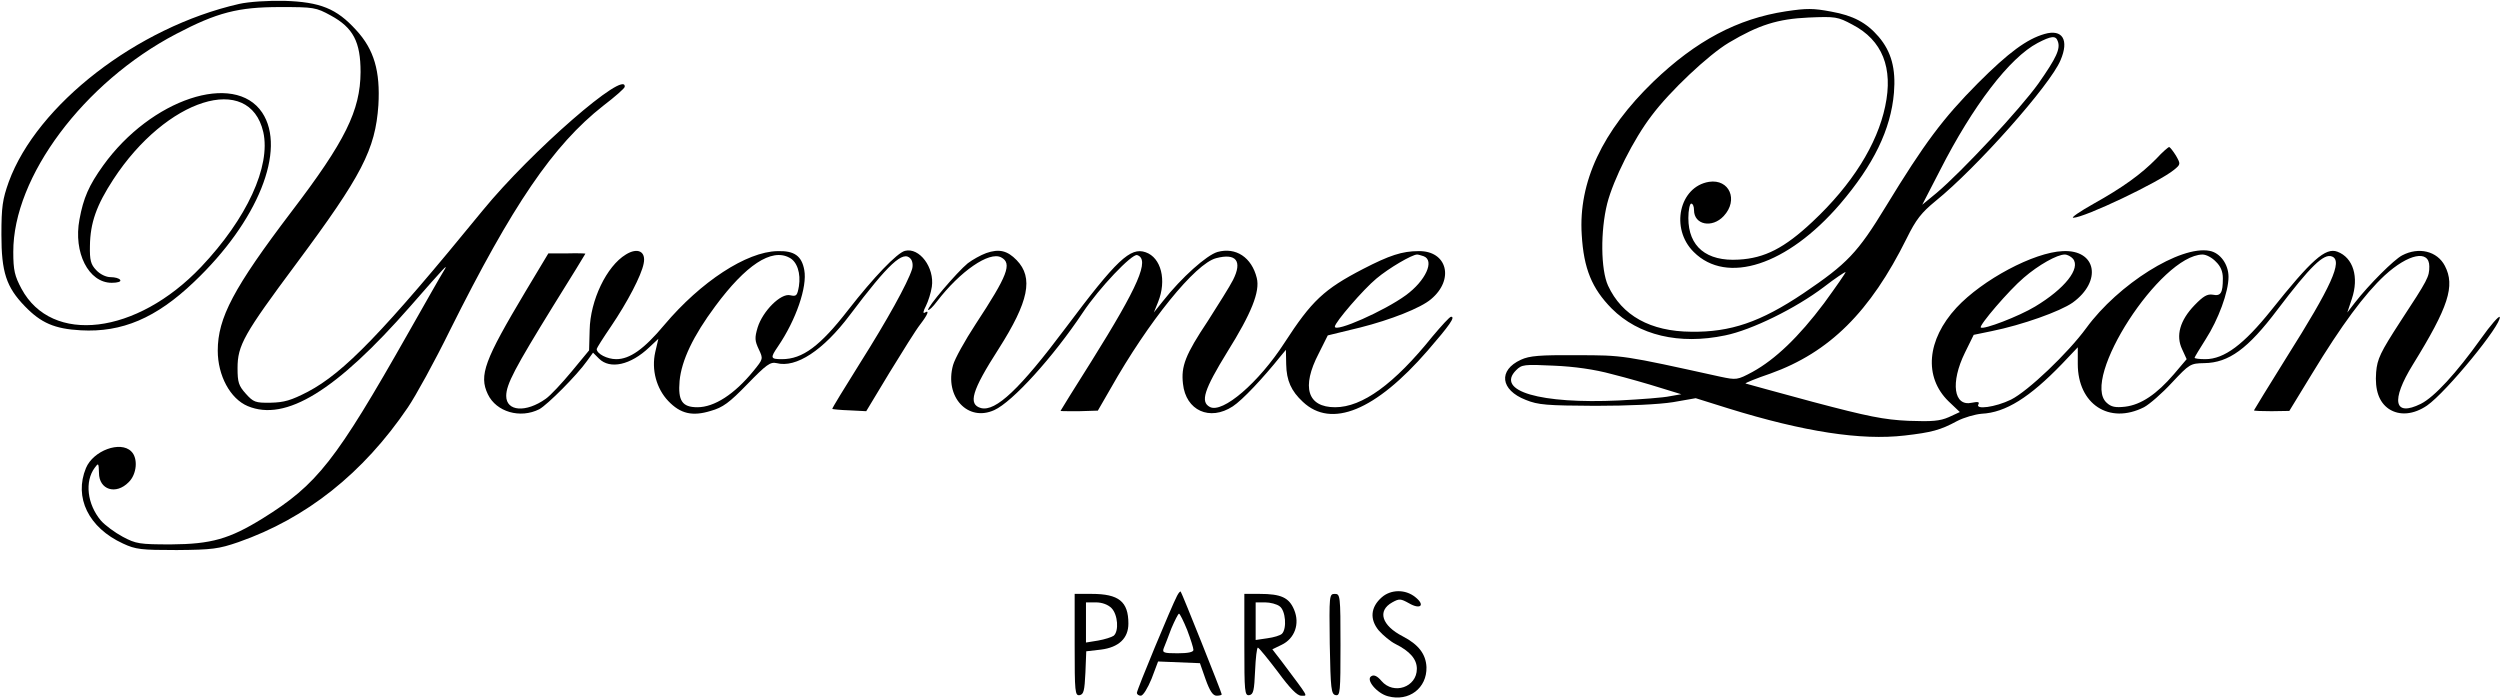
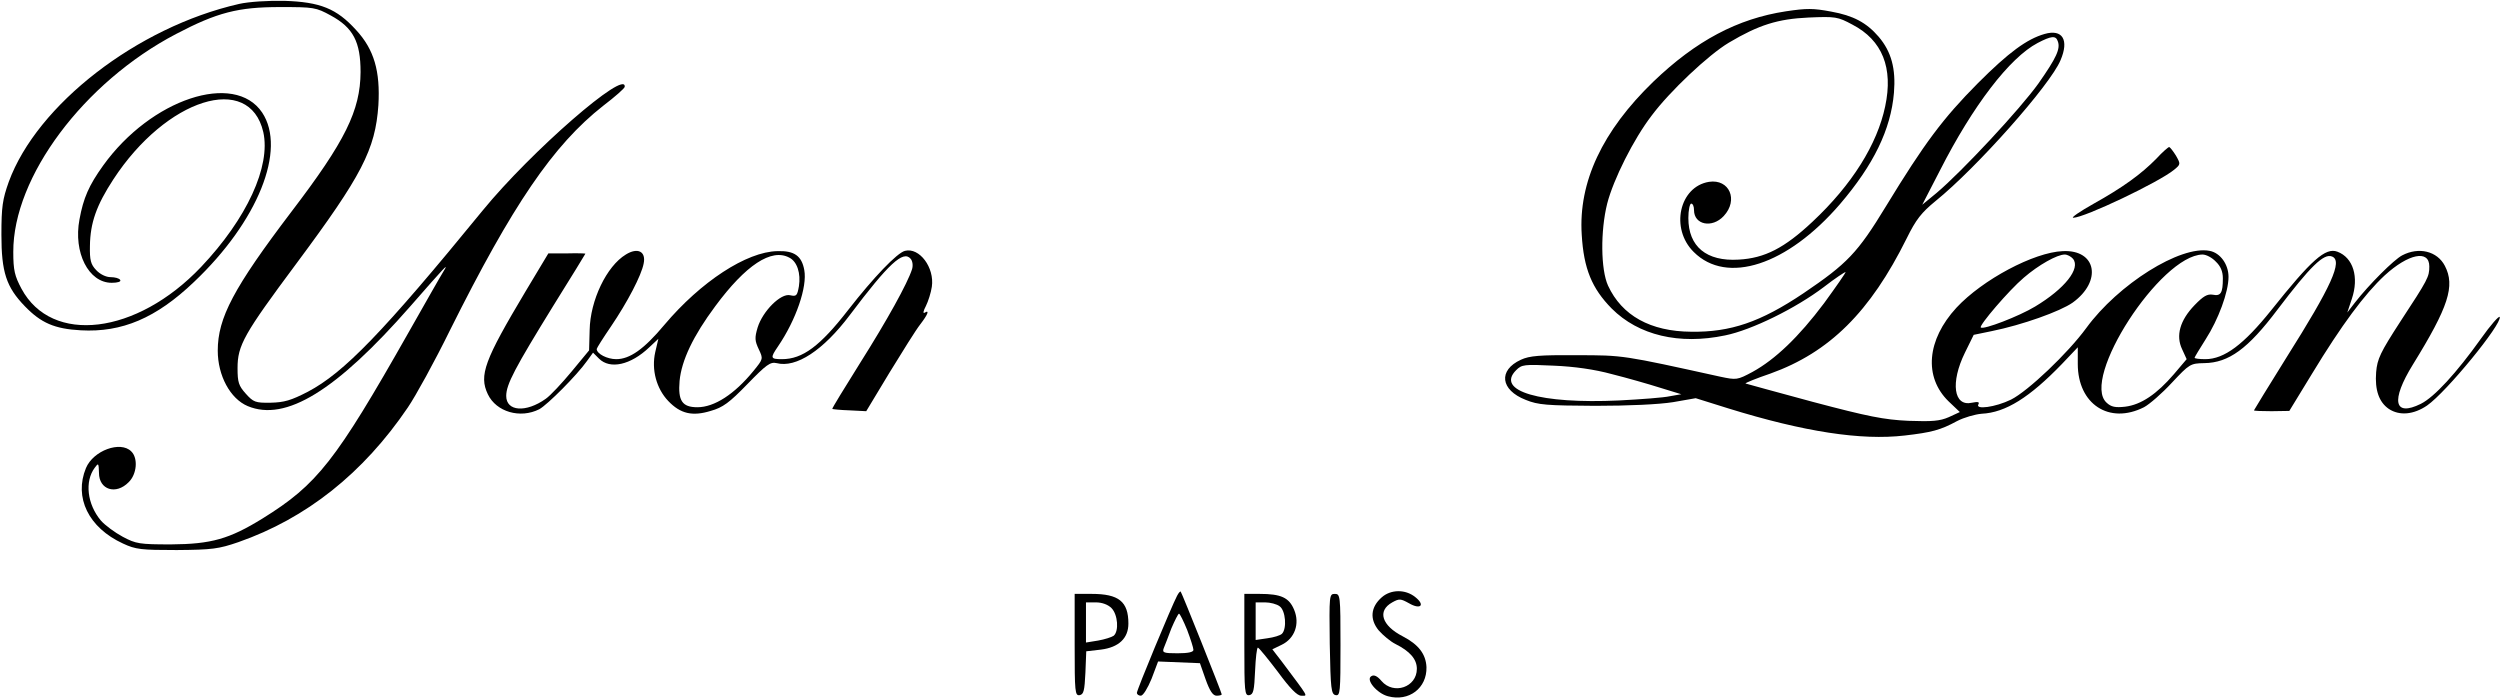
<svg xmlns="http://www.w3.org/2000/svg" version="1.0" width="884pt" height="247pt" viewBox="0 0 884 247" preserveAspectRatio="xMidYMid meet">
  <g transform="translate(0,247) scale(0.1,-0.1)" fill="#000000" stroke="none">
    <path d="M845 2456 c-360 -82 -714 -356 -814 -629 -22 -62 -26 -88 -26 -187 0 -132 17 -185 83 -253 57 -59 105 -80 198 -85 145 -8 266 43 400 171 226 214 328 468 241 599 -98 146 -393 48 -562 -187 -51 -71 -70 -115 -84 -191 -22 -117 32 -224 114 -224 21 0 34 4 30 10 -3 6 -19 10 -34 10 -16 0 -37 10 -51 25 -19 20 -23 35 -22 85 1 82 23 144 83 236 187 286 481 379 530 167 27 -121 -58 -306 -220 -477 -228 -240 -528 -276 -635 -77 -24 45 -29 65 -29 130 -1 265 249 600 576 771 145 76 219 95 367 95 120 0 127 -1 180 -30 79 -43 105 -93 105 -200 -1 -136 -54 -244 -244 -493 -205 -270 -261 -376 -261 -492 0 -88 44 -170 106 -196 134 -56 313 54 575 353 126 144 138 157 117 123 -9 -14 -64 -111 -123 -215 -259 -457 -323 -538 -516 -658 -118 -73 -182 -91 -324 -92 -112 0 -124 2 -171 27 -28 15 -63 41 -77 57 -49 58 -58 139 -22 187 13 18 14 17 15 -18 0 -60 60 -79 105 -33 29 28 34 85 9 109 -38 38 -134 3 -160 -59 -43 -104 9 -211 131 -267 45 -21 64 -23 190 -23 126 1 148 4 218 28 240 84 441 243 599 476 28 41 95 163 149 273 221 443 365 655 542 794 42 32 76 62 76 67 6 65 -331 -228 -502 -437 -353 -432 -491 -574 -618 -641 -60 -31 -84 -38 -132 -39 -54 -1 -61 2 -88 32 -25 28 -29 40 -29 90 0 81 22 120 208 370 232 312 279 403 290 560 7 120 -15 197 -79 266 -69 76 -127 99 -254 103 -59 1 -124 -3 -160 -11z" />
    <path d="M6315 2430 c-171 -26 -318 -104 -469 -249 -180 -174 -265 -355 -253 -541 7 -120 36 -190 106 -261 95 -95 239 -129 401 -95 94 19 250 96 349 171 40 31 75 54 77 53 1 -2 -33 -51 -76 -110 -90 -120 -173 -199 -253 -243 -54 -29 -57 -29 -114 -17 -345 76 -342 76 -508 76 -130 1 -167 -2 -197 -16 -81 -37 -73 -107 17 -142 44 -18 75 -20 245 -21 119 0 226 5 276 13 l80 14 115 -36 c268 -83 470 -114 624 -96 95 11 126 19 185 51 25 13 64 24 87 26 85 4 170 58 284 176 l56 59 0 -59 c0 -142 111 -215 234 -153 19 10 64 49 99 87 62 66 65 68 114 69 87 1 155 51 259 189 116 153 164 200 193 188 39 -15 -2 -105 -161 -357 -63 -101 -115 -186 -115 -187 0 -2 28 -3 62 -3 l63 1 80 131 c105 173 186 282 257 348 84 77 158 92 158 32 0 -37 -4 -45 -103 -196 -70 -108 -81 -131 -85 -178 -5 -63 10 -106 45 -130 38 -25 88 -20 135 12 69 48 265 288 257 313 -2 6 -32 -28 -66 -76 -87 -122 -165 -207 -213 -231 -95 -47 -107 11 -28 139 126 204 150 278 113 349 -27 52 -92 68 -151 37 -29 -15 -117 -103 -167 -167 l-27 -35 16 48 c26 77 5 146 -51 167 -42 16 -92 -29 -234 -207 -97 -121 -166 -173 -233 -173 -21 0 -38 2 -38 5 0 2 18 32 39 65 45 70 81 167 81 221 0 44 -29 85 -67 92 -103 20 -323 -118 -436 -273 -65 -89 -206 -223 -266 -253 -55 -27 -129 -37 -115 -16 4 8 -3 9 -23 5 -65 -15 -77 71 -25 177 l31 63 63 13 c109 22 243 70 287 101 105 76 84 188 -35 182 -102 -4 -284 -101 -376 -200 -105 -114 -116 -245 -28 -331 l40 -38 -39 -18 c-32 -14 -59 -16 -143 -13 -86 4 -142 15 -338 67 -129 35 -236 64 -238 65 -1 2 38 18 88 35 209 75 353 218 482 478 33 67 52 91 102 132 146 118 406 411 442 498 31 72 7 111 -56 93 -63 -18 -127 -65 -236 -174 -124 -125 -189 -212 -325 -435 -101 -166 -137 -203 -292 -308 -152 -102 -258 -138 -397 -136 -144 1 -245 57 -294 163 -26 57 -27 194 -3 290 22 86 94 229 157 311 64 86 201 215 273 258 106 63 173 84 282 89 95 4 103 3 155 -25 106 -55 145 -153 116 -289 -28 -134 -117 -277 -257 -408 -99 -93 -169 -129 -261 -134 -114 -7 -178 46 -178 147 0 28 5 51 10 51 6 0 10 -10 10 -23 0 -52 64 -65 105 -21 53 57 20 132 -52 121 -105 -17 -138 -165 -54 -248 117 -117 331 -47 517 169 119 139 180 264 191 394 7 85 -9 145 -54 198 -43 50 -90 75 -168 89 -64 12 -86 12 -160 1z m961 -105 c11 -27 -5 -60 -68 -150 -65 -91 -270 -311 -360 -387 l-51 -42 63 122 c116 228 246 398 345 450 48 25 64 27 71 7z m54 -770 c28 -34 -29 -106 -134 -169 -56 -34 -183 -83 -192 -74 -7 7 100 132 152 176 52 45 118 82 145 82 9 0 22 -7 29 -15z m505 -10 c17 -16 25 -35 25 -59 0 -52 -7 -64 -36 -58 -19 3 -33 -5 -64 -37 -52 -54 -67 -108 -44 -156 l16 -35 -45 -53 c-61 -71 -116 -108 -172 -115 -35 -4 -50 -1 -66 14 -93 84 190 521 339 524 13 0 34 -11 47 -25z m-2135 -398 c52 -13 129 -35 170 -48 l75 -23 -40 -7 c-22 -5 -103 -11 -180 -15 -278 -13 -438 33 -364 107 20 20 28 21 133 16 72 -3 144 -13 206 -30z" />
    <path d="M7625 1909 c-54 -55 -119 -102 -223 -160 -48 -27 -80 -49 -71 -49 39 0 304 126 357 170 23 19 23 20 6 50 -10 16 -21 30 -24 30 -3 0 -24 -18 -45 -41z" />
    <path d="M2213 1570 c-68 -41 -126 -162 -128 -267 l-2 -72 -62 -75 c-34 -41 -75 -85 -91 -96 -70 -50 -140 -45 -140 10 0 41 31 99 166 318 63 101 114 184 114 185 0 1 -29 2 -65 1 l-66 0 -81 -135 c-145 -243 -165 -296 -133 -363 30 -63 115 -87 182 -53 29 16 133 120 169 171 l21 29 21 -21 c39 -39 112 -23 178 40 l32 30 -11 -47 c-14 -62 4 -129 46 -173 43 -45 85 -55 150 -35 43 12 66 29 130 95 67 69 81 79 103 74 69 -18 165 45 259 170 137 182 189 230 215 199 7 -8 9 -24 5 -37 -16 -50 -88 -180 -184 -332 -55 -88 -100 -161 -98 -162 1 -1 29 -4 61 -5 l59 -3 82 136 c46 75 94 152 109 171 27 35 34 53 15 41 -6 -3 -4 7 5 24 8 16 18 47 21 68 10 68 -44 140 -95 127 -28 -7 -112 -95 -200 -208 -100 -129 -162 -175 -235 -175 -41 0 -42 4 -14 45 64 94 104 211 93 270 -9 50 -35 69 -95 67 -109 -2 -271 -108 -400 -261 -72 -86 -122 -121 -170 -121 -32 0 -69 19 -69 36 0 3 22 38 50 79 59 87 108 181 116 223 9 43 -21 58 -63 32z m578 -11 c28 -14 41 -56 34 -101 -6 -34 -9 -37 -31 -32 -33 8 -97 -56 -115 -114 -11 -37 -10 -47 4 -77 16 -34 16 -34 -19 -77 -67 -82 -138 -128 -198 -128 -54 0 -69 23 -63 93 7 73 48 159 126 264 108 146 199 206 262 172z" />
-     <path d="M3487 1575 c-19 -7 -48 -23 -65 -36 -38 -31 -146 -158 -140 -165 3 -2 17 11 31 30 82 107 185 178 227 156 40 -21 23 -64 -90 -236 -38 -58 -74 -123 -80 -145 -31 -112 52 -202 146 -159 64 29 207 186 313 345 57 86 174 209 192 203 46 -15 5 -109 -162 -376 -60 -95 -109 -174 -109 -175 0 -1 30 -1 66 -1 l66 2 45 78 c135 239 300 442 373 461 71 19 94 -10 60 -77 -11 -22 -52 -87 -89 -145 -80 -120 -95 -160 -88 -222 10 -95 95 -133 176 -80 34 22 108 101 168 176 l20 24 1 -51 c1 -58 18 -95 59 -133 101 -95 257 -31 441 181 78 90 99 120 83 120 -5 0 -34 -32 -66 -70 -135 -168 -248 -250 -344 -250 -98 0 -120 71 -58 190 l32 64 115 28 c107 27 214 69 250 100 84 70 57 172 -44 170 -58 0 -103 -15 -196 -63 -139 -72 -182 -113 -278 -261 -91 -141 -219 -251 -264 -227 -34 18 -21 60 62 195 85 136 116 213 104 261 -18 73 -74 110 -139 92 -38 -11 -127 -90 -193 -174 l-32 -40 15 37 c31 77 11 157 -44 176 -54 19 -102 -26 -284 -269 -161 -215 -246 -295 -298 -282 -47 13 -33 61 62 209 107 168 124 252 64 314 -33 34 -62 41 -108 25z m1547 -11 c40 -15 7 -87 -63 -138 -75 -55 -251 -133 -251 -111 0 15 101 132 147 170 44 37 126 85 144 85 4 0 14 -3 23 -6z" />
-     <path d="M4162 363 c-19 -36 -142 -332 -142 -343 0 -5 6 -10 14 -10 8 0 24 26 38 60 l23 61 74 -3 74 -3 20 -57 c15 -42 26 -58 39 -58 10 0 18 2 18 5 0 6 -141 359 -145 363 -2 2 -8 -5 -13 -15z m36 -121 c12 -32 22 -63 22 -70 0 -8 -19 -12 -56 -12 -49 0 -55 2 -49 18 4 9 16 41 27 70 12 28 24 52 27 52 3 0 16 -26 29 -58z" />
+     <path d="M4162 363 c-19 -36 -142 -332 -142 -343 0 -5 6 -10 14 -10 8 0 24 26 38 60 l23 61 74 -3 74 -3 20 -57 c15 -42 26 -58 39 -58 10 0 18 2 18 5 0 6 -141 359 -145 363 -2 2 -8 -5 -13 -15m36 -121 c12 -32 22 -63 22 -70 0 -8 -19 -12 -56 -12 -49 0 -55 2 -49 18 4 9 16 41 27 70 12 28 24 52 27 52 3 0 16 -26 29 -58z" />
    <path d="M4886 358 c-40 -35 -43 -78 -11 -117 15 -17 41 -39 59 -48 52 -26 76 -54 76 -88 0 -65 -82 -93 -125 -43 -15 18 -27 23 -36 17 -21 -12 20 -61 59 -71 74 -20 138 29 136 103 -2 46 -28 80 -84 109 -74 38 -91 90 -37 120 25 14 30 13 59 -3 41 -24 59 -7 22 22 -35 28 -86 27 -118 -1z" />
    <path d="M3800 189 c0 -166 1 -180 18 -177 14 3 17 16 20 79 l3 76 52 6 c63 8 97 40 97 92 0 78 -34 105 -130 105 l-60 0 0 -181z m130 131 c23 -23 27 -82 8 -98 -7 -5 -32 -13 -55 -17 l-43 -7 0 71 0 71 35 0 c22 0 43 -8 55 -20z" />
    <path d="M4400 189 c0 -166 1 -180 18 -177 14 3 17 16 20 86 2 45 6 82 10 82 4 -1 35 -39 70 -85 44 -60 69 -85 83 -85 24 0 30 -11 -68 120 l-34 44 33 16 c46 22 65 74 44 124 -18 43 -46 56 -122 56 l-54 0 0 -181z m125 137 c21 -15 26 -79 8 -97 -6 -6 -29 -13 -52 -16 l-41 -6 0 67 0 66 33 0 c18 0 42 -6 52 -14z" />
    <path d="M4702 193 c3 -160 5 -178 21 -181 16 -3 17 11 17 177 0 175 -1 181 -20 181 -20 0 -20 -5 -18 -177z" />
  </g>
</svg>